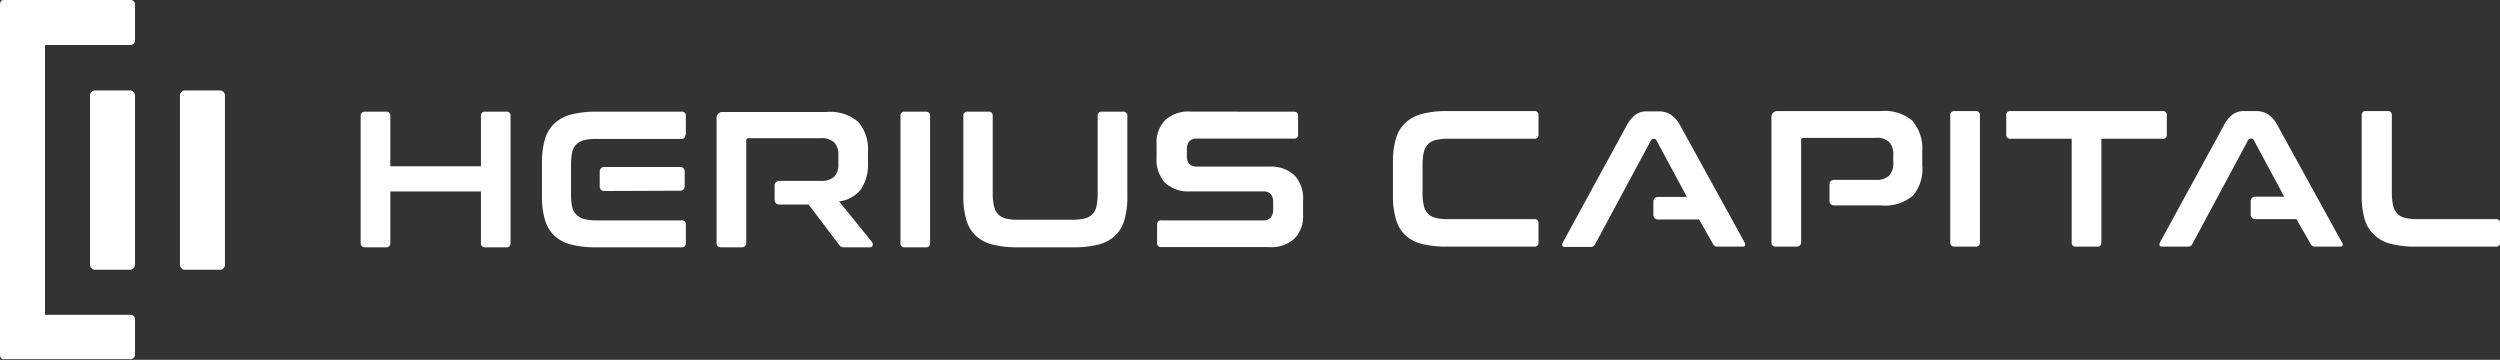
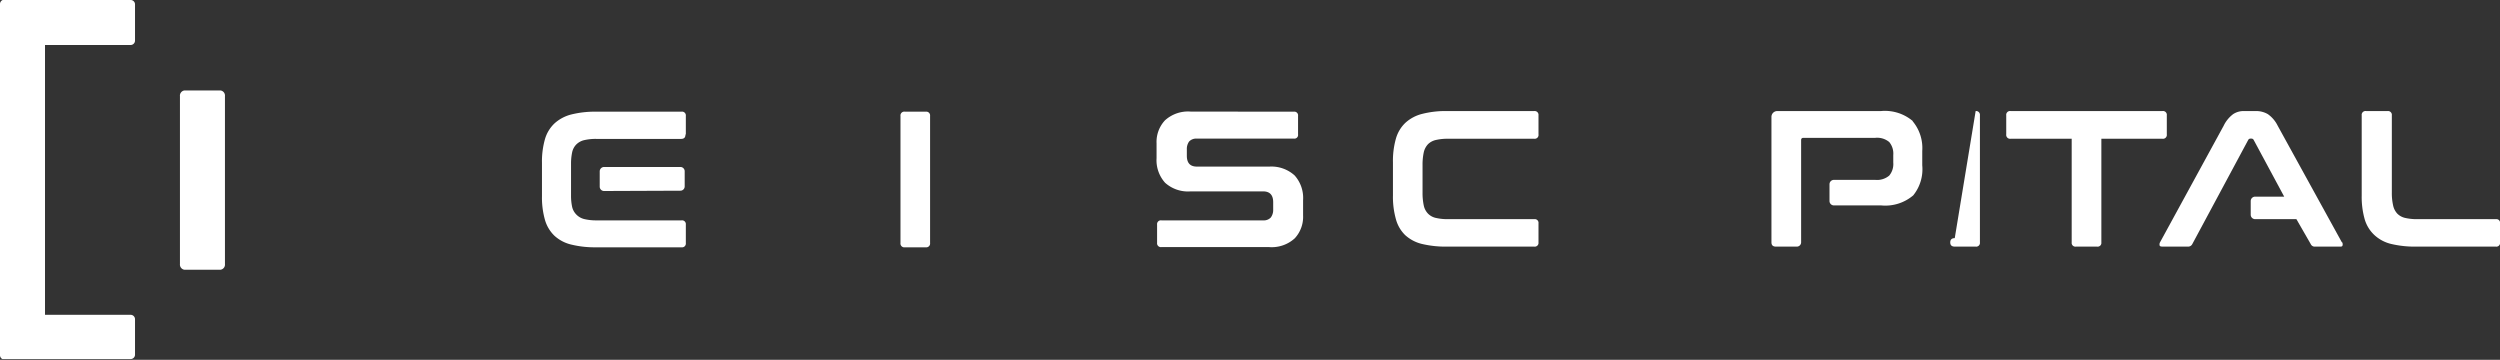
<svg xmlns="http://www.w3.org/2000/svg" viewBox="0 0 327.74 47.17">
  <rect x="0" y="0" width="327.74" height="47.17" fill="#333333" stroke="none" />
  <title>Asset 50</title>
  <g id="Layer_2" data-name="Layer 2">
    <g id="Layer_1-2" data-name="Layer 1">
      <g>
-         <path d="M50.61,14.64a.5.5,0,0,1,.56.56v6.6H63.05V15.2a.5.5,0,0,1,.56-.56h2.74a.5.5,0,0,1,.58.56V31.86a.5.5,0,0,1-.58.56H63.61a.5.5,0,0,1-.56-.56V25.1H51.17v6.76a.5.5,0,0,1-.56.56H47.87c-.39,0-.59-.19-.59-.56V15.2c0-.37.2-.56.59-.56Z" style="fill: #fff" />
        <path d="M121.37,14.64a.5.5,0,0,1,.56.56V31.86a.5.5,0,0,1-.56.56h-2.74a.5.5,0,0,1-.58-.56V15.2a.5.5,0,0,1,.58-.56Z" style="fill: #fff" />
-         <path d="M129.58,14.64a.5.5,0,0,1,.56.56V25.33a7.22,7.22,0,0,0,.17,1.69,2.3,2.3,0,0,0,.54,1.07,2.19,2.19,0,0,0,1,.56,6.82,6.82,0,0,0,1.64.16h7a6.82,6.82,0,0,0,1.64-.16A2,2,0,0,0,143.75,27a8,8,0,0,0,.15-1.69V15.2a.5.5,0,0,1,.56-.56h2.77a.5.5,0,0,1,.56.56V25.71a11.15,11.15,0,0,1-.38,3.11,4.73,4.73,0,0,1-1.23,2.09A5.12,5.12,0,0,1,144,32.06a13,13,0,0,1-3.29.36h-7.31a12.88,12.88,0,0,1-3.28-.36,5,5,0,0,1-2.19-1.15,4.67,4.67,0,0,1-1.25-2.09,10.76,10.76,0,0,1-.39-3.11V15.2a.5.5,0,0,1,.58-.56Z" style="fill: #fff" />
        <path d="M169.62,14.64a.49.49,0,0,1,.55.56v2.42a.48.48,0,0,1-.55.55H156.89a1.28,1.28,0,0,0-1,.38,1.65,1.65,0,0,0-.3,1v.87c0,.95.44,1.42,1.32,1.42h9.52A4.52,4.52,0,0,1,169.72,23a4.42,4.42,0,0,1,1.11,3.24v2a4.14,4.14,0,0,1-1.09,3,4.48,4.48,0,0,1-3.4,1.15H152.27a.5.5,0,0,1-.58-.56V29.45a.5.5,0,0,1,.58-.56H165.6a1.25,1.25,0,0,0,1-.38,1.65,1.65,0,0,0,.31-1v-1c0-.94-.44-1.42-1.32-1.42h-9.52a4.48,4.48,0,0,1-3.33-1.13,4.42,4.42,0,0,1-1.12-3.23V18.78a4.14,4.14,0,0,1,1.1-3,4.5,4.5,0,0,1,3.4-1.15Z" style="fill: #fff" />
        <path d="M89.91,17.61V15.2a.5.5,0,0,0-.58-.56H78.16a12.84,12.84,0,0,0-3.28.37,5.17,5.17,0,0,0-2.19,1.17,4.6,4.6,0,0,0-1.25,2.07,10.69,10.69,0,0,0-.39,3.1v4.36a10.76,10.76,0,0,0,.39,3.11,4.67,4.67,0,0,0,1.25,2.09,4.94,4.94,0,0,0,2.19,1.15,12.88,12.88,0,0,0,3.28.36H89.33a.5.5,0,0,0,.58-.56V29.45a.5.5,0,0,0-.58-.56H78.23a6.68,6.68,0,0,1-1.63-.17,2.16,2.16,0,0,1-1-.55A2.1,2.1,0,0,1,75,27.1a7,7,0,0,1-.14-1.48h0V21.38h0A7.09,7.09,0,0,1,75,20a2.07,2.07,0,0,1,.55-1.06,2.17,2.17,0,0,1,1-.56,6.68,6.68,0,0,1,1.63-.17h11.1c.39,0,.58-.18.58-.56" style="fill: #fff" />
        <path d="M89.2,25a.56.56,0,0,0,.56-.55v-2a.56.56,0,0,0-.56-.56h-10a.58.58,0,0,0-.58.58v2a.57.57,0,0,0,.58.57Z" style="fill: #fff" />
-         <path d="M114.36,31.78,110,26.4a4.25,4.25,0,0,0,2.9-1.63,5.91,5.91,0,0,0,.89-3.45V19.88A5.5,5.5,0,0,0,112.53,16a5.64,5.64,0,0,0-4.19-1.32H94.7a.77.77,0,0,0-.76.77V31.86c0,.37.2.56.59.56h2.74a.56.56,0,0,0,.56-.56V18.43c0-.21.11-.31.33-.31h9.39a2.47,2.47,0,0,1,1.83.56,2.4,2.4,0,0,1,.53,1.7v1.07a2.4,2.4,0,0,1-.53,1.7,2.47,2.47,0,0,1-1.83.56h-5.42a.58.58,0,0,0-.58.57v1.95a.58.58,0,0,0,.58.58H106l4,5.28a.84.84,0,0,0,.25.25,1,1,0,0,0,.46.08H114c.23,0,.37-.09.4-.26a.4.4,0,0,0-.07-.38" style="fill: #fff" />
        <path d="M201.13,14.56a.5.5,0,0,1,.56.56v2.49a.5.5,0,0,1-.56.58h-11.3a6.73,6.73,0,0,0-1.63.17,2.13,2.13,0,0,0-1,.55,2.28,2.28,0,0,0-.55,1.06,7.67,7.67,0,0,0-.16,1.67v3.61a7.87,7.87,0,0,0,.16,1.69,2.19,2.19,0,0,0,.55,1.06,2.06,2.06,0,0,0,1,.56,6.73,6.73,0,0,0,1.63.17h11.3a.49.49,0,0,1,.56.56v2.49a.49.49,0,0,1-.56.55H189.68a13.36,13.36,0,0,1-3.27-.35,5,5,0,0,1-2.2-1.16A4.57,4.57,0,0,1,183,28.74a10.76,10.76,0,0,1-.39-3.11V21.26a10.62,10.62,0,0,1,.39-3.09,4.58,4.58,0,0,1,1.24-2.07,5.1,5.1,0,0,1,2.2-1.17,12.38,12.38,0,0,1,3.27-.37Z" style="fill: #fff" />
-         <path d="M259,14.56a.5.5,0,0,1,.56.56V31.78a.49.49,0,0,1-.56.55h-2.74c-.39,0-.59-.18-.59-.55V15.12c0-.37.2-.56.59-.56Z" style="fill: #fff" />
+         <path d="M259,14.56a.5.5,0,0,1,.56.56V31.78a.49.49,0,0,1-.56.55h-2.74c-.39,0-.59-.18-.59-.55c0-.37.2-.56.59-.56Z" style="fill: #fff" />
        <path d="M283.48,14.56a.5.5,0,0,1,.58.56v2.49a.51.51,0,0,1-.58.58h-8V31.78a.49.49,0,0,1-.56.55h-2.77a.49.49,0,0,1-.56-.55V18.19h-8a.51.51,0,0,1-.58-.58V15.12a.5.5,0,0,1,.58-.56Z" style="fill: #fff" />
        <path d="M313,14.56a.5.5,0,0,1,.56.56V25.25a7.22,7.22,0,0,0,.17,1.69,2.27,2.27,0,0,0,.54,1.06,2.1,2.1,0,0,0,1,.56,6.77,6.77,0,0,0,1.64.17h10.28a.49.49,0,0,1,.56.56v2.49a.49.49,0,0,1-.56.55H316.75a13.39,13.39,0,0,1-3.28-.35,4.89,4.89,0,0,1-2.19-1.16A4.58,4.58,0,0,1,310,28.74a10.76,10.76,0,0,1-.39-3.11V15.12a.5.5,0,0,1,.58-.56Z" style="fill: #fff" />
        <path d="M250.77,15.88a5.64,5.64,0,0,0-4.19-1.32H233a.76.76,0,0,0-.77.76V31.77c0,.38.2.56.59.56h2.74a.56.56,0,0,0,.56-.56V18.37c0-.21.11-.3.33-.3h9.39a2.47,2.47,0,0,1,1.83.55,2.37,2.37,0,0,1,.53,1.7v1a2.36,2.36,0,0,1-.53,1.7,2.47,2.47,0,0,1-1.83.56h-5.42a.58.58,0,0,0-.58.57v2.21a.58.58,0,0,0,.58.57h6.21a5.64,5.64,0,0,0,4.19-1.32A5.46,5.46,0,0,0,252,21.67V19.79a5.47,5.47,0,0,0-1.27-3.91" style="fill: #fff" />
-         <path d="M228.69,31.75l-8.4-15.26A4,4,0,0,0,219,15a3,3,0,0,0-1.62-.4h-1.5a2.49,2.49,0,0,0-1.42.4,4.28,4.28,0,0,0-1.25,1.53l-8.33,15.26a.56.56,0,0,0-.06.42c0,.11.18.16.4.16h3.3a.61.61,0,0,0,.58-.33l7.34-13.65a.31.31,0,0,1,.28-.18h.15a.31.31,0,0,1,.28.18l4,7.43h-3.82a.58.58,0,0,0-.58.58v1.79a.58.58,0,0,0,.58.58h5.41L224.58,32a.57.57,0,0,0,.58.33h3.23c.2,0,.32,0,.36-.16a.51.51,0,0,0-.06-.42" style="fill: #fff" />
        <path d="M307,31.75l-8.4-15.26a4,4,0,0,0-1.3-1.53,3.05,3.05,0,0,0-1.63-.4h-1.49a2.47,2.47,0,0,0-1.42.4,4.18,4.18,0,0,0-1.25,1.53l-8.33,15.26a.56.56,0,0,0-.06.42c0,.11.17.16.39.16h3.3a.61.61,0,0,0,.59-.33l7.33-13.65a.33.33,0,0,1,.29-.18h.15a.32.32,0,0,1,.28.18l4,7.43h-3.81a.58.58,0,0,0-.58.58v1.79a.58.58,0,0,0,.58.58h5.41L302.93,32a.57.57,0,0,0,.58.33h3.22c.21,0,.33,0,.37-.16a.56.56,0,0,0-.06-.42" style="fill: #fff" />
        <path d="M17.13,0H.57L.45,0a.38.38,0,0,0-.1,0h0A.58.58,0,0,0,0,.57H0v46H0a.56.56,0,0,0,.31.5l0,0a.38.38,0,0,0,.1,0l.12,0H17.13a.57.57,0,0,0,.57-.57V41.84a.58.58,0,0,0-.57-.57H5.9V5.9H17.13a.58.58,0,0,0,.57-.57V.57A.57.57,0,0,0,17.13,0" style="fill: #fff" />
-         <path d="M12.37,11.86a.68.68,0,0,0-.57.75v22a.68.68,0,0,0,.57.75h4.76a.69.69,0,0,0,.57-.75v-22a.69.69,0,0,0-.57-.75Z" style="fill: #fff" />
        <path d="M28.92,11.86H24.16a.69.69,0,0,0-.57.75v22a.69.69,0,0,0,.57.75h4.76a.68.68,0,0,0,.57-.75v-22a.68.68,0,0,0-.57-.75" style="fill: #fff" />
      </g>
    </g>
  </g>
</svg>